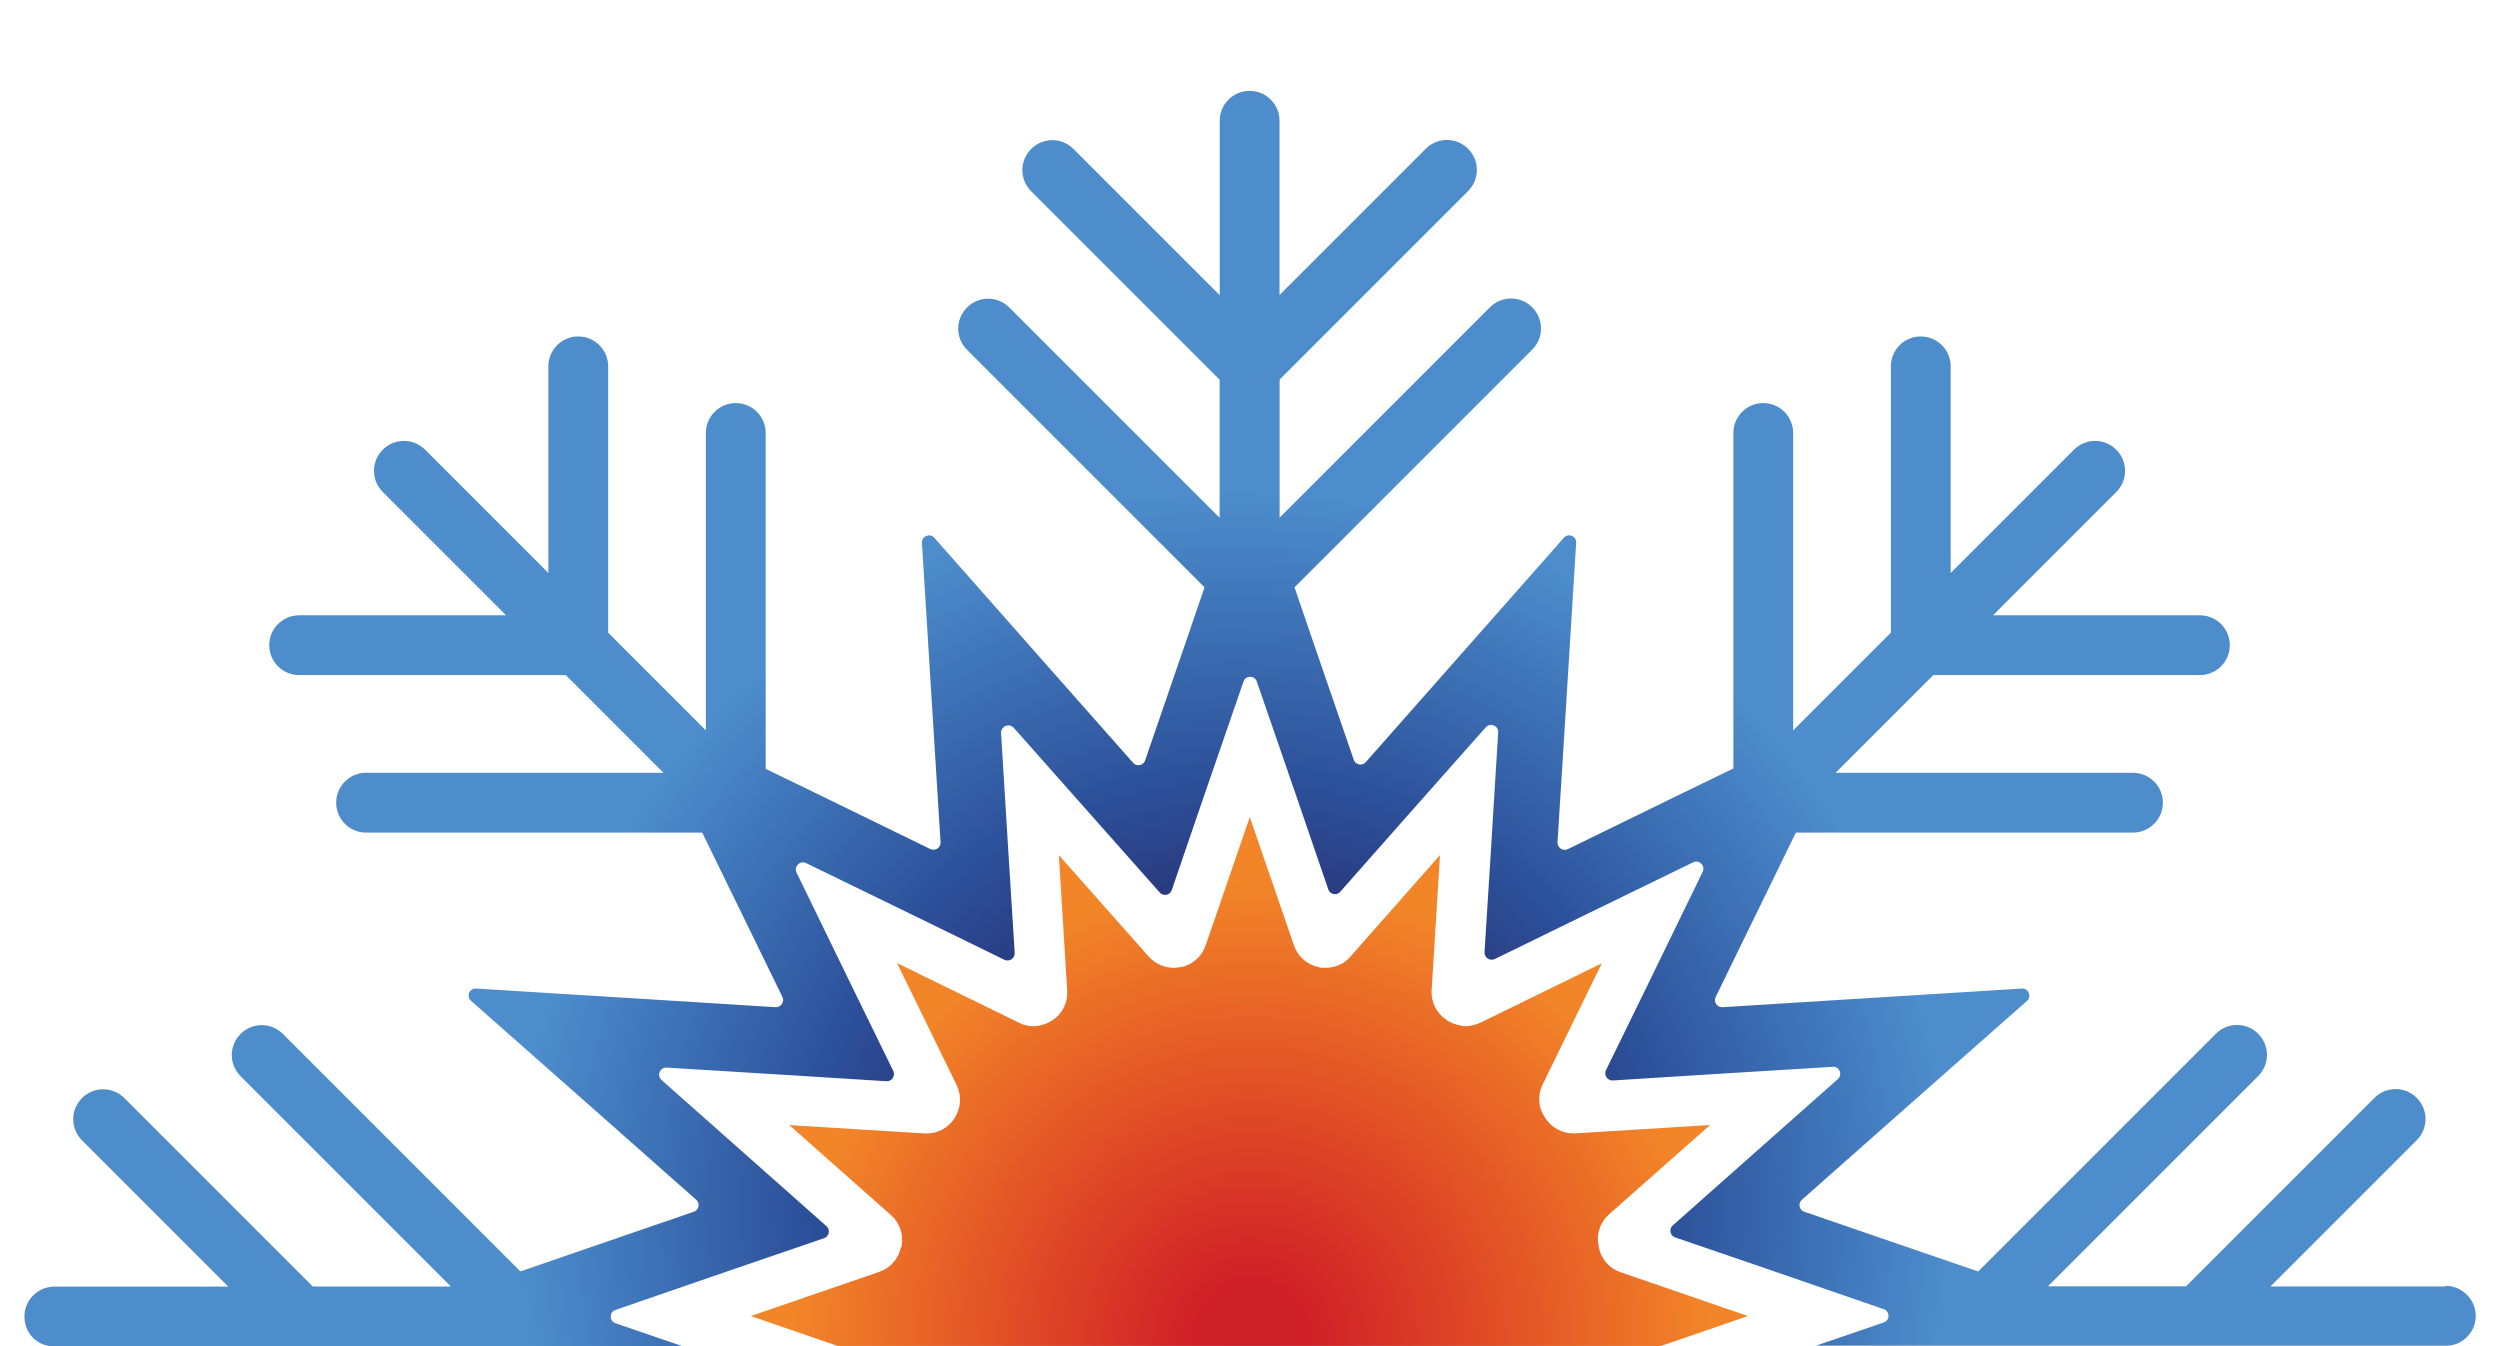
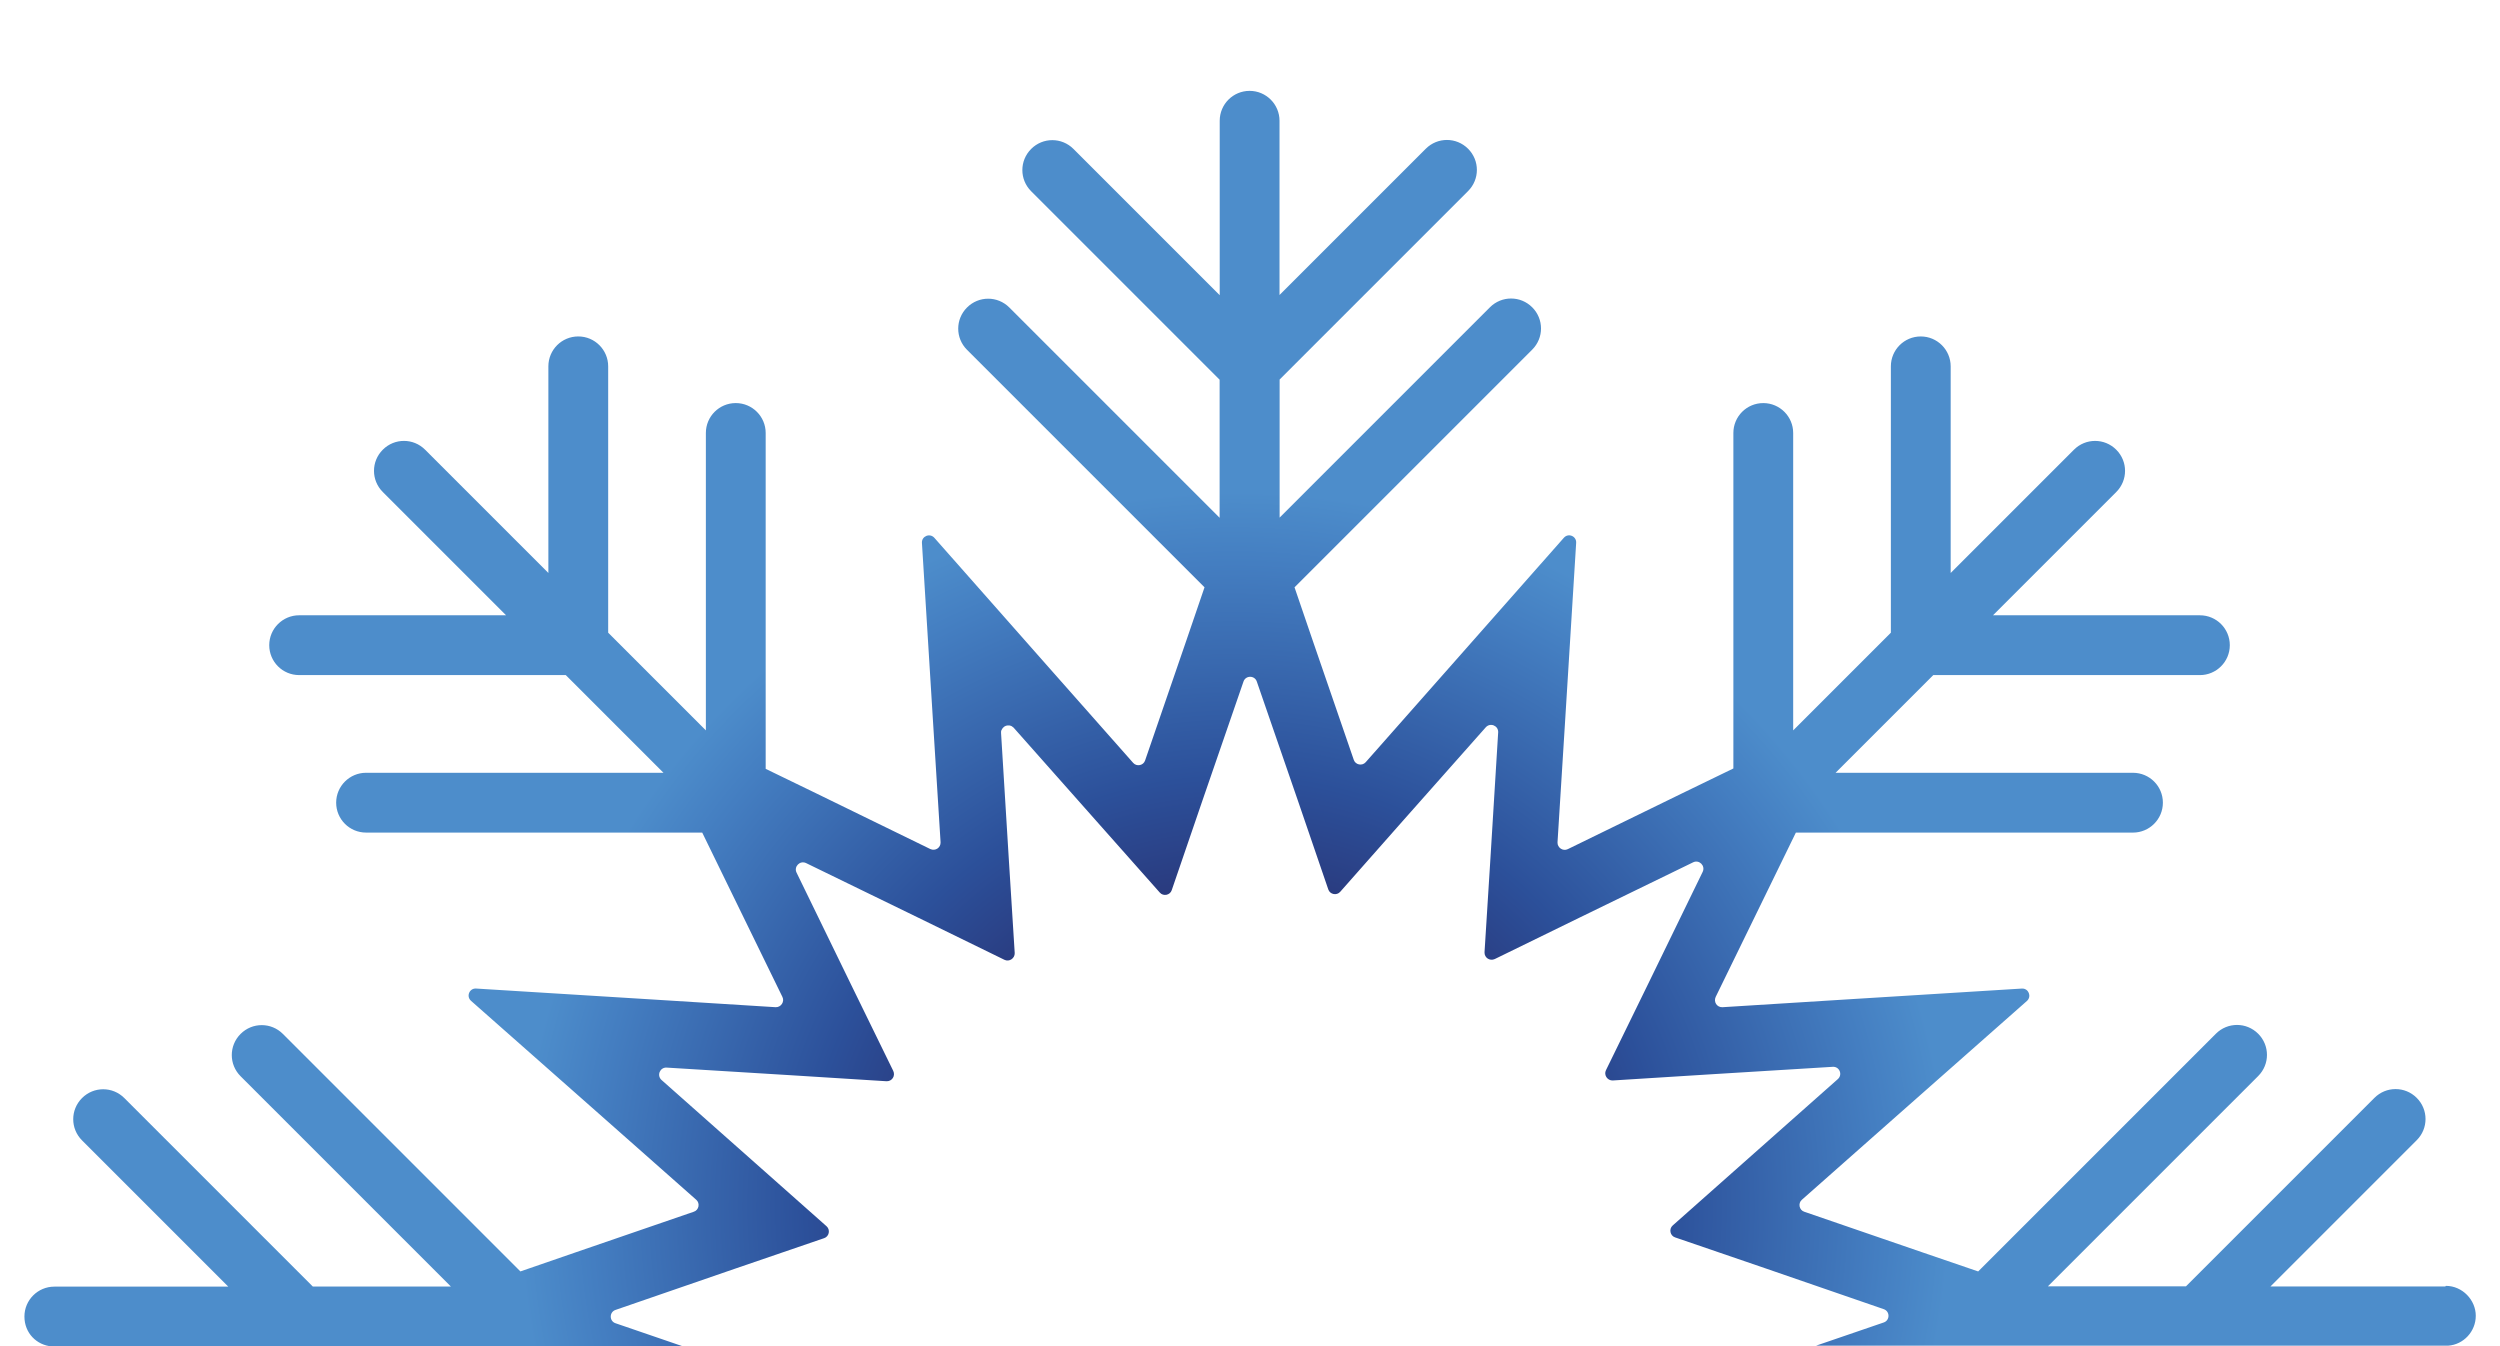
<svg xmlns="http://www.w3.org/2000/svg" id="Layer_1" data-name="Layer 1" viewBox="0 0 260 140">
  <defs>
    <style>
      .cls-1 {
        fill: url(#radial-gradient);
      }

      .cls-1, .cls-2 {
        stroke-width: 0px;
      }

      .cls-2 {
        fill: url(#radial-gradient-2);
      }
    </style>
    <radialGradient id="radial-gradient" cx="128.4" cy="14.49" fx="128.4" fy="14.49" r="74.39" gradientTransform="translate(0 140) scale(1 -1)" gradientUnits="userSpaceOnUse">
      <stop offset="0" stop-color="#211d57" />
      <stop offset=".1" stop-color="#25245f" />
      <stop offset=".4" stop-color="#293476" />
      <stop offset=".6" stop-color="#2c509a" />
      <stop offset=".9" stop-color="#447ec1" />
      <stop offset="1" stop-color="#4d8dcb" />
    </radialGradient>
    <radialGradient id="radial-gradient-2" cx="130.19" cy=".77" fx="130.19" fy=".77" r="59.31" gradientTransform="translate(0 140) scale(1 -1)" gradientUnits="userSpaceOnUse">
      <stop offset="0" stop-color="#ca2026" />
      <stop offset=".1" stop-color="#cf2027" />
      <stop offset=".4" stop-color="#df4a26" />
      <stop offset=".8" stop-color="#f28528" />
    </radialGradient>
  </defs>
  <path class="cls-1" d="M254.27,133.79h-18.14l15.21-15.21c1.22-1.22,1.22-3.18,0-4.4-1.22-1.22-3.18-1.22-4.4,0l-19.6,19.6h-14.36l21.87-21.87c1.22-1.22,1.22-3.18,0-4.4-1.22-1.22-3.18-1.22-4.4,0l-24.72,24.72-5.67-1.94-12.42-4.27c-.52-.17-.67-.87-.25-1.24l9.84-8.7,13.57-11.98c.52-.47.17-1.32-.52-1.29l-18.06,1.12-13.09.82c-.57.02-.94-.55-.7-1.07l5.76-11.8,2.58-5.29h35.06c1.71,0,3.11-1.39,3.11-3.11s-1.39-3.11-3.11-3.11h-30.93l10.16-10.16h27.73c1.71,0,3.11-1.39,3.11-3.11s-1.39-3.11-3.11-3.11h-21.52l12.82-12.82c1.22-1.22,1.22-3.18,0-4.4-1.22-1.22-3.18-1.22-4.4,0l-12.82,12.82v-21.49c0-1.71-1.39-3.11-3.11-3.11s-3.11,1.39-3.11,3.11v27.7l-10.16,10.16v-30.93c0-1.71-1.39-3.11-3.11-3.11s-3.11,1.39-3.11,3.11v34.89l-5.42,2.63-11.8,5.76c-.5.25-1.09-.15-1.07-.7l.82-13.09,1.12-18.06c.05-.7-.82-1.07-1.29-.52l-11.98,13.57-8.62,9.76c-.37.42-1.07.27-1.24-.25l-4.25-12.35-1.91-5.59,24.72-24.72c1.22-1.22,1.22-3.18,0-4.4-1.22-1.22-3.18-1.22-4.4,0l-21.87,21.87v-14.36l19.6-19.6c1.22-1.22,1.22-3.18,0-4.4-1.22-1.22-3.18-1.22-4.4,0l-15.21,15.21V12.56c0-1.71-1.39-3.11-3.11-3.11s-3.11,1.39-3.11,3.11v18.14l-15.21-15.21c-1.22-1.22-3.18-1.22-4.4,0-1.22,1.22-1.22,3.18,0,4.4l19.6,19.6v14.36l-21.87-21.87c-1.22-1.22-3.18-1.22-4.4,0-1.22,1.22-1.22,3.18,0,4.4l24.7,24.7-1.91,5.59-4.27,12.42c-.17.52-.87.67-1.24.25l-8.7-9.84-11.98-13.57c-.47-.52-1.32-.17-1.29.52l1.12,18.06.82,13.09c.02.57-.55.94-1.07.7l-11.8-5.76-5.32-2.58v-34.93c0-1.71-1.39-3.11-3.11-3.11s-3.11,1.39-3.11,3.11v30.93l-10.16-10.16v-27.7c0-1.71-1.39-3.11-3.11-3.11s-3.11,1.39-3.11,3.11v21.49l-12.82-12.82c-1.22-1.22-3.18-1.22-4.4,0-1.22,1.22-1.22,3.18,0,4.4l12.82,12.82h-21.52c-1.71,0-3.11,1.39-3.11,3.11s1.39,3.11,3.11,3.11h27.73l10.16,10.16h-30.93c-1.71,0-3.11,1.39-3.11,3.11s1.39,3.11,3.11,3.11h34.96l2.58,5.29,5.76,11.8c.25.5-.15,1.09-.7,1.07l-13.09-.82-18.06-1.12c-.7-.05-1.07.82-.52,1.29l13.57,11.98,9.84,8.7c.42.37.27,1.07-.25,1.24l-12.42,4.27-5.62,1.94-24.7-24.7c-1.22-1.22-3.18-1.22-4.4,0-1.22,1.22-1.22,3.18,0,4.4l21.87,21.87h-14.36l-19.6-19.6c-1.22-1.22-3.18-1.22-4.4,0-1.22,1.22-1.22,3.18,0,4.4l15.21,15.21H5.65c-1.71,0-3.11,1.39-3.11,3.11s1.27,2.98,2.86,3.11h65.65l-7.03-2.41c-.67-.22-.67-1.17,0-1.39l12.32-4.25,9.37-3.21c.52-.17.67-.87.25-1.24l-7.4-6.56-9.76-8.65c-.52-.47-.17-1.32.52-1.29l13.02.8,9.86.62h0c.57.02.94-.55.7-1.07l-4.35-8.9-5.71-11.73c-.3-.62.35-1.29.99-.99l11.73,5.71,8.9,4.35c.5.25,1.09-.15,1.07-.7l-.62-9.86-.8-13.02v-.12c0-.12.05-.22.12-.32,0-.02.05-.05.07-.1.05-.05.1-.1.17-.15.02,0,.07-.02.1-.05.07-.02.15-.05.2-.05h.22c.07,0,.15.05.22.07.07.05.12.1.2.15l8.65,9.76,6.56,7.4c.37.42,1.07.27,1.24-.25l3.21-9.37,4.25-12.32c.22-.67,1.17-.67,1.39,0l4.25,12.32,3.18,9.29c.17.52.87.67,1.24.25l6.49-7.35,8.65-9.76c.47-.52,1.32-.17,1.29.52l-.8,13.02-.62,9.86c-.02.57.55.94,1.07.7l8.9-4.35,11.73-5.71c.62-.3,1.29.35.99.99l-5.71,11.73-4.35,8.9c-.25.5.15,1.09.7,1.07l9.86-.62,13.02-.8c.7-.05,1.07.82.52,1.29l-9.76,8.65-7.4,6.56c-.42.37-.27,1.07.25,1.24l9.37,3.21,12.32,4.25c.67.22.67,1.17,0,1.39l-7.03,2.41h65.75c1.59-.12,2.86-1.47,2.86-3.11s-1.39-3.11-3.11-3.11l-.07.07Z" />
-   <path class="cls-2" d="M93.69,129.71c-.22,1.19-1.09,2.16-2.24,2.56l-13.37,4.6,9.04,3.11h85.62l9.04-3.11-13.27-4.57c-1.17-.4-2.01-1.39-2.24-2.61,0-.05,0-.1-.02-.15-.25-1.19.17-2.44,1.09-3.25l10.51-9.29-14.04.87h-.2c-1.14,0-2.21-.57-2.86-1.54,0-.02-.05-.07-.07-.1-.7-1.02-.8-2.31-.25-3.43l6.16-12.62-12.65,6.19c-.47.22-.99.35-1.49.35s-1.32-.2-1.89-.57c-.05-.02-.1-.05-.15-.1-1.02-.67-1.59-1.84-1.52-3.06l.87-14.06-9.34,10.58c-.65.75-1.59,1.14-2.56,1.14s-.45,0-.67-.07h-.05c-1.19-.25-2.16-1.09-2.56-2.24l-4.6-13.37-4.6,13.37c-.4,1.14-1.37,2.01-2.56,2.24h-.1c-.22.05-.45.07-.67.07-.97,0-1.89-.42-2.56-1.14l-9.37-10.58.87,14.11c.07,1.22-.5,2.39-1.52,3.06-.02,0-.05.05-.1.05-.57.37-1.24.57-1.89.57s-1.02-.12-1.49-.35l-12.7-6.21,6.21,12.7c.52,1.09.45,2.39-.22,3.4,0,.02-.05.05-.05.1-.65.94-1.69,1.52-2.83,1.52s-.15,0-.2,0l-14.11-.87,10.58,9.37c.92.8,1.32,2.04,1.09,3.23v.1l-.12.02Z" />
</svg>